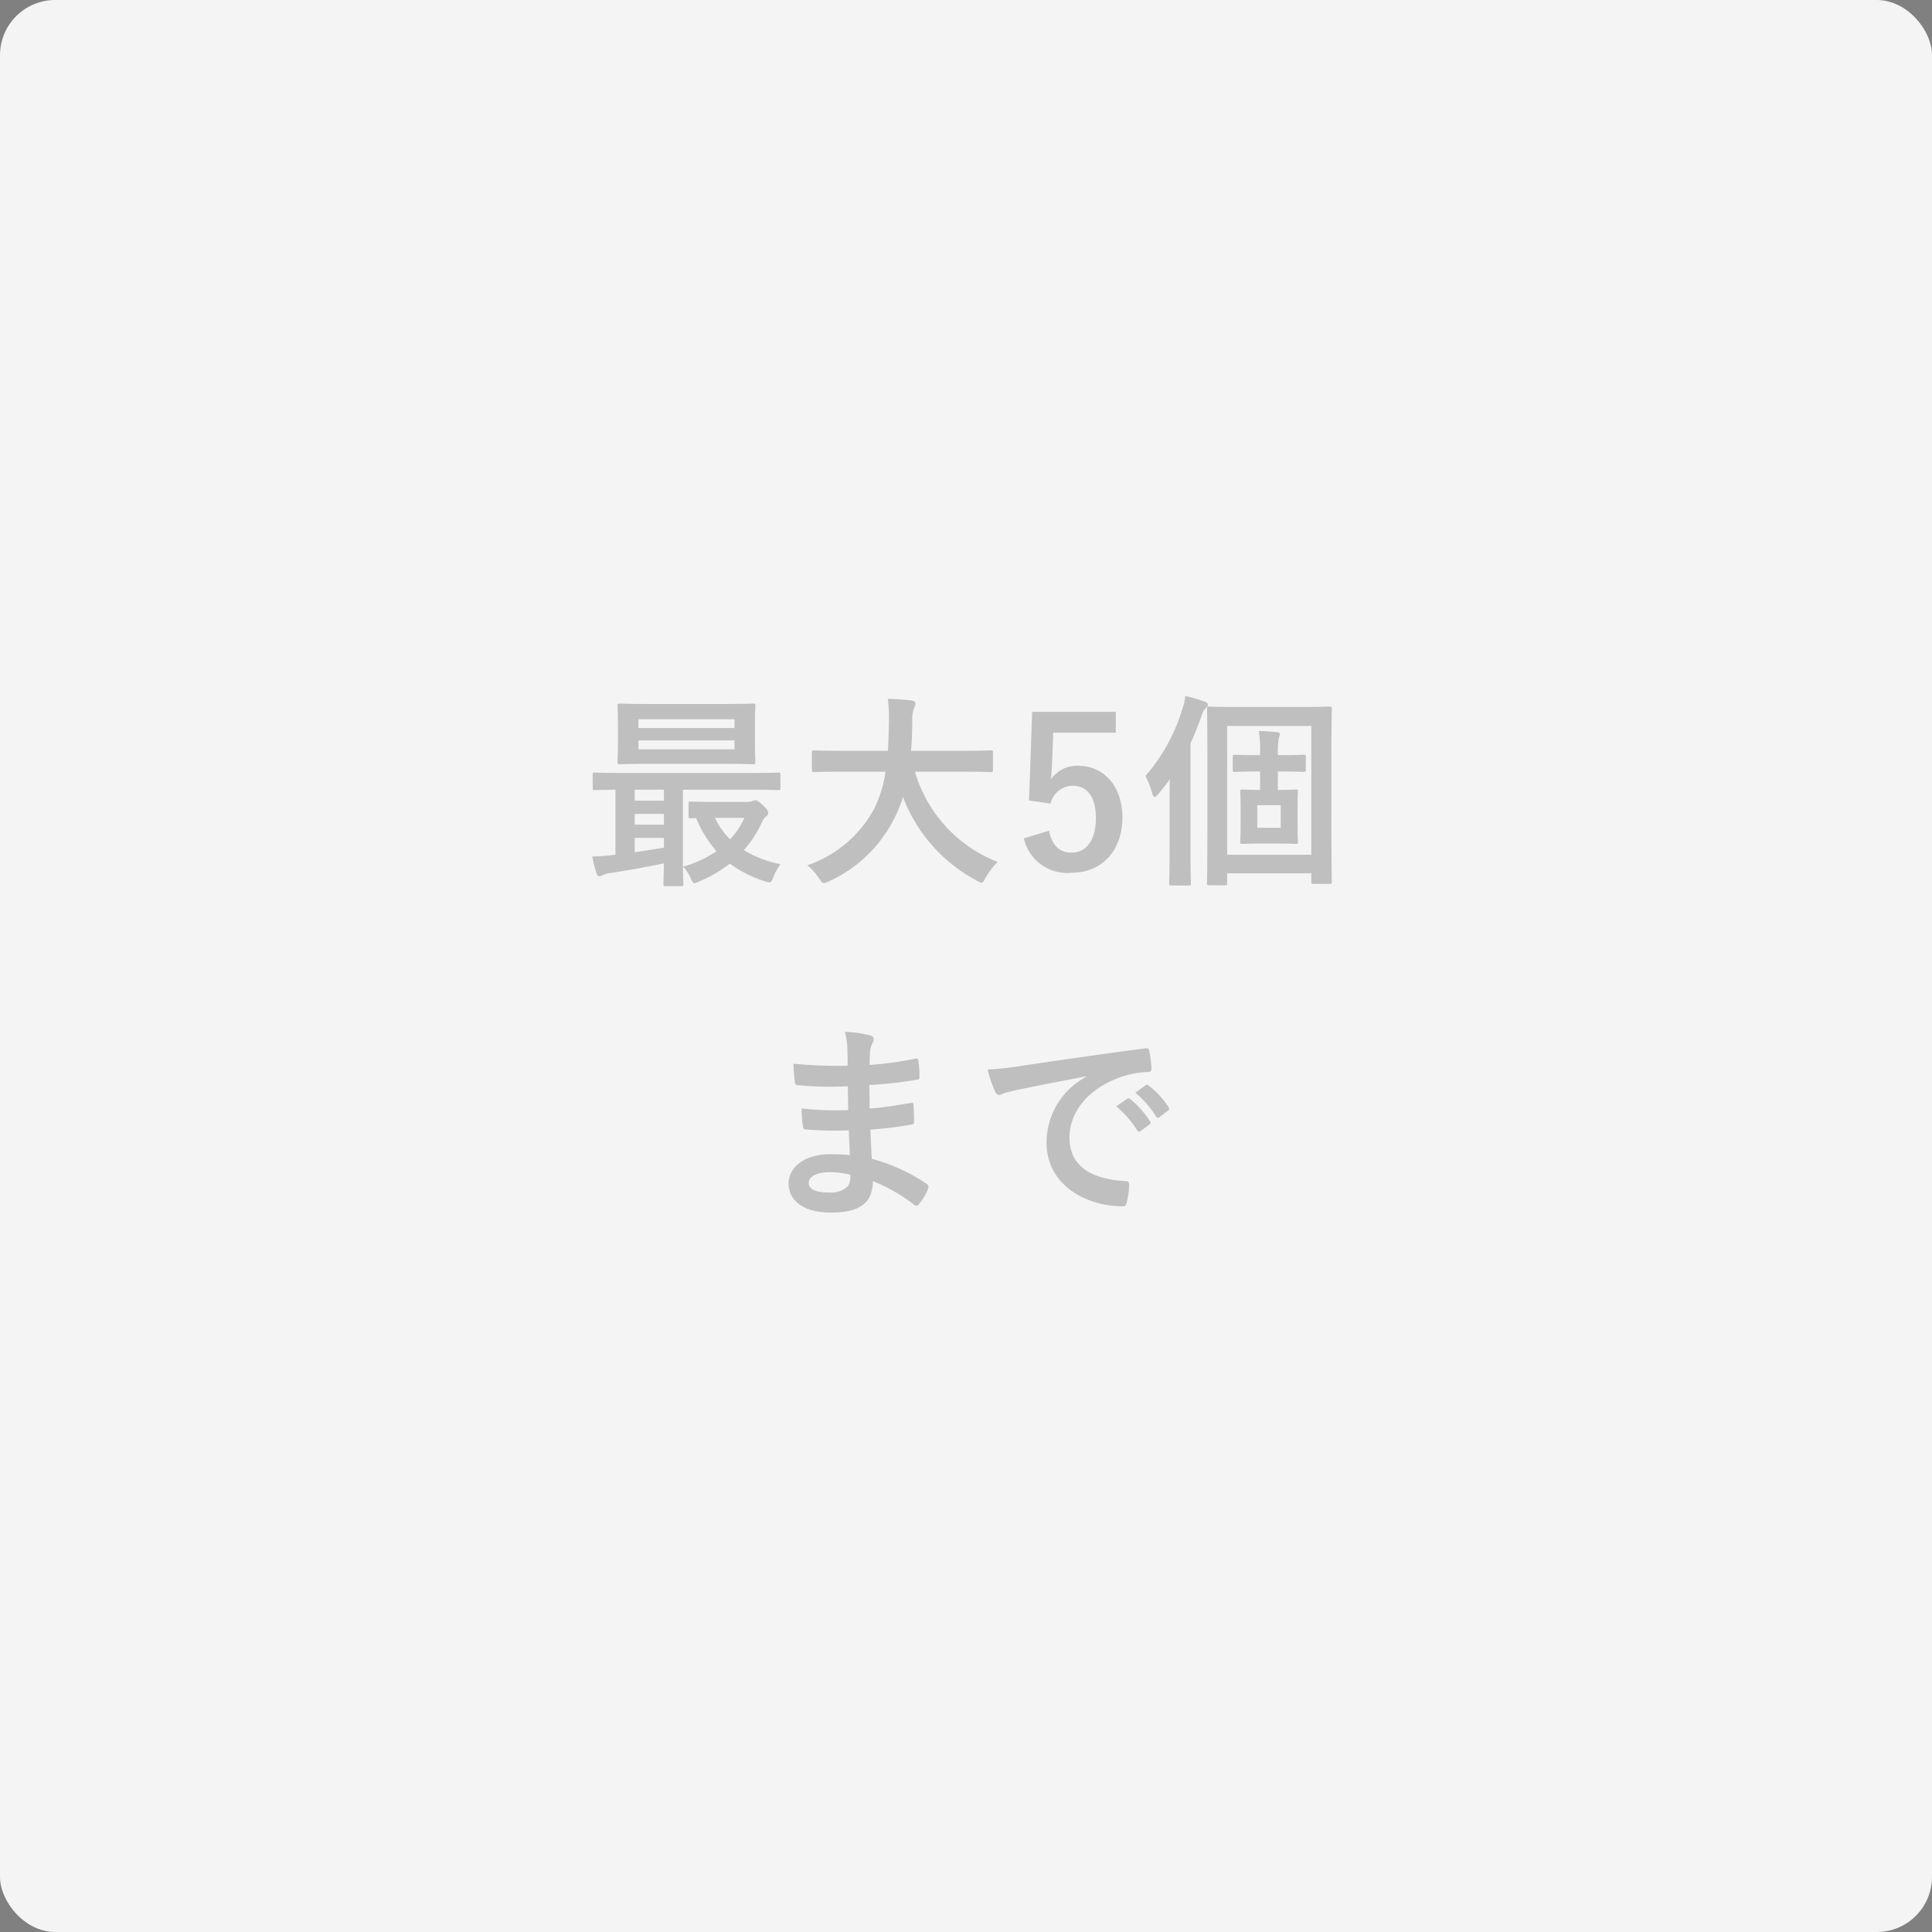
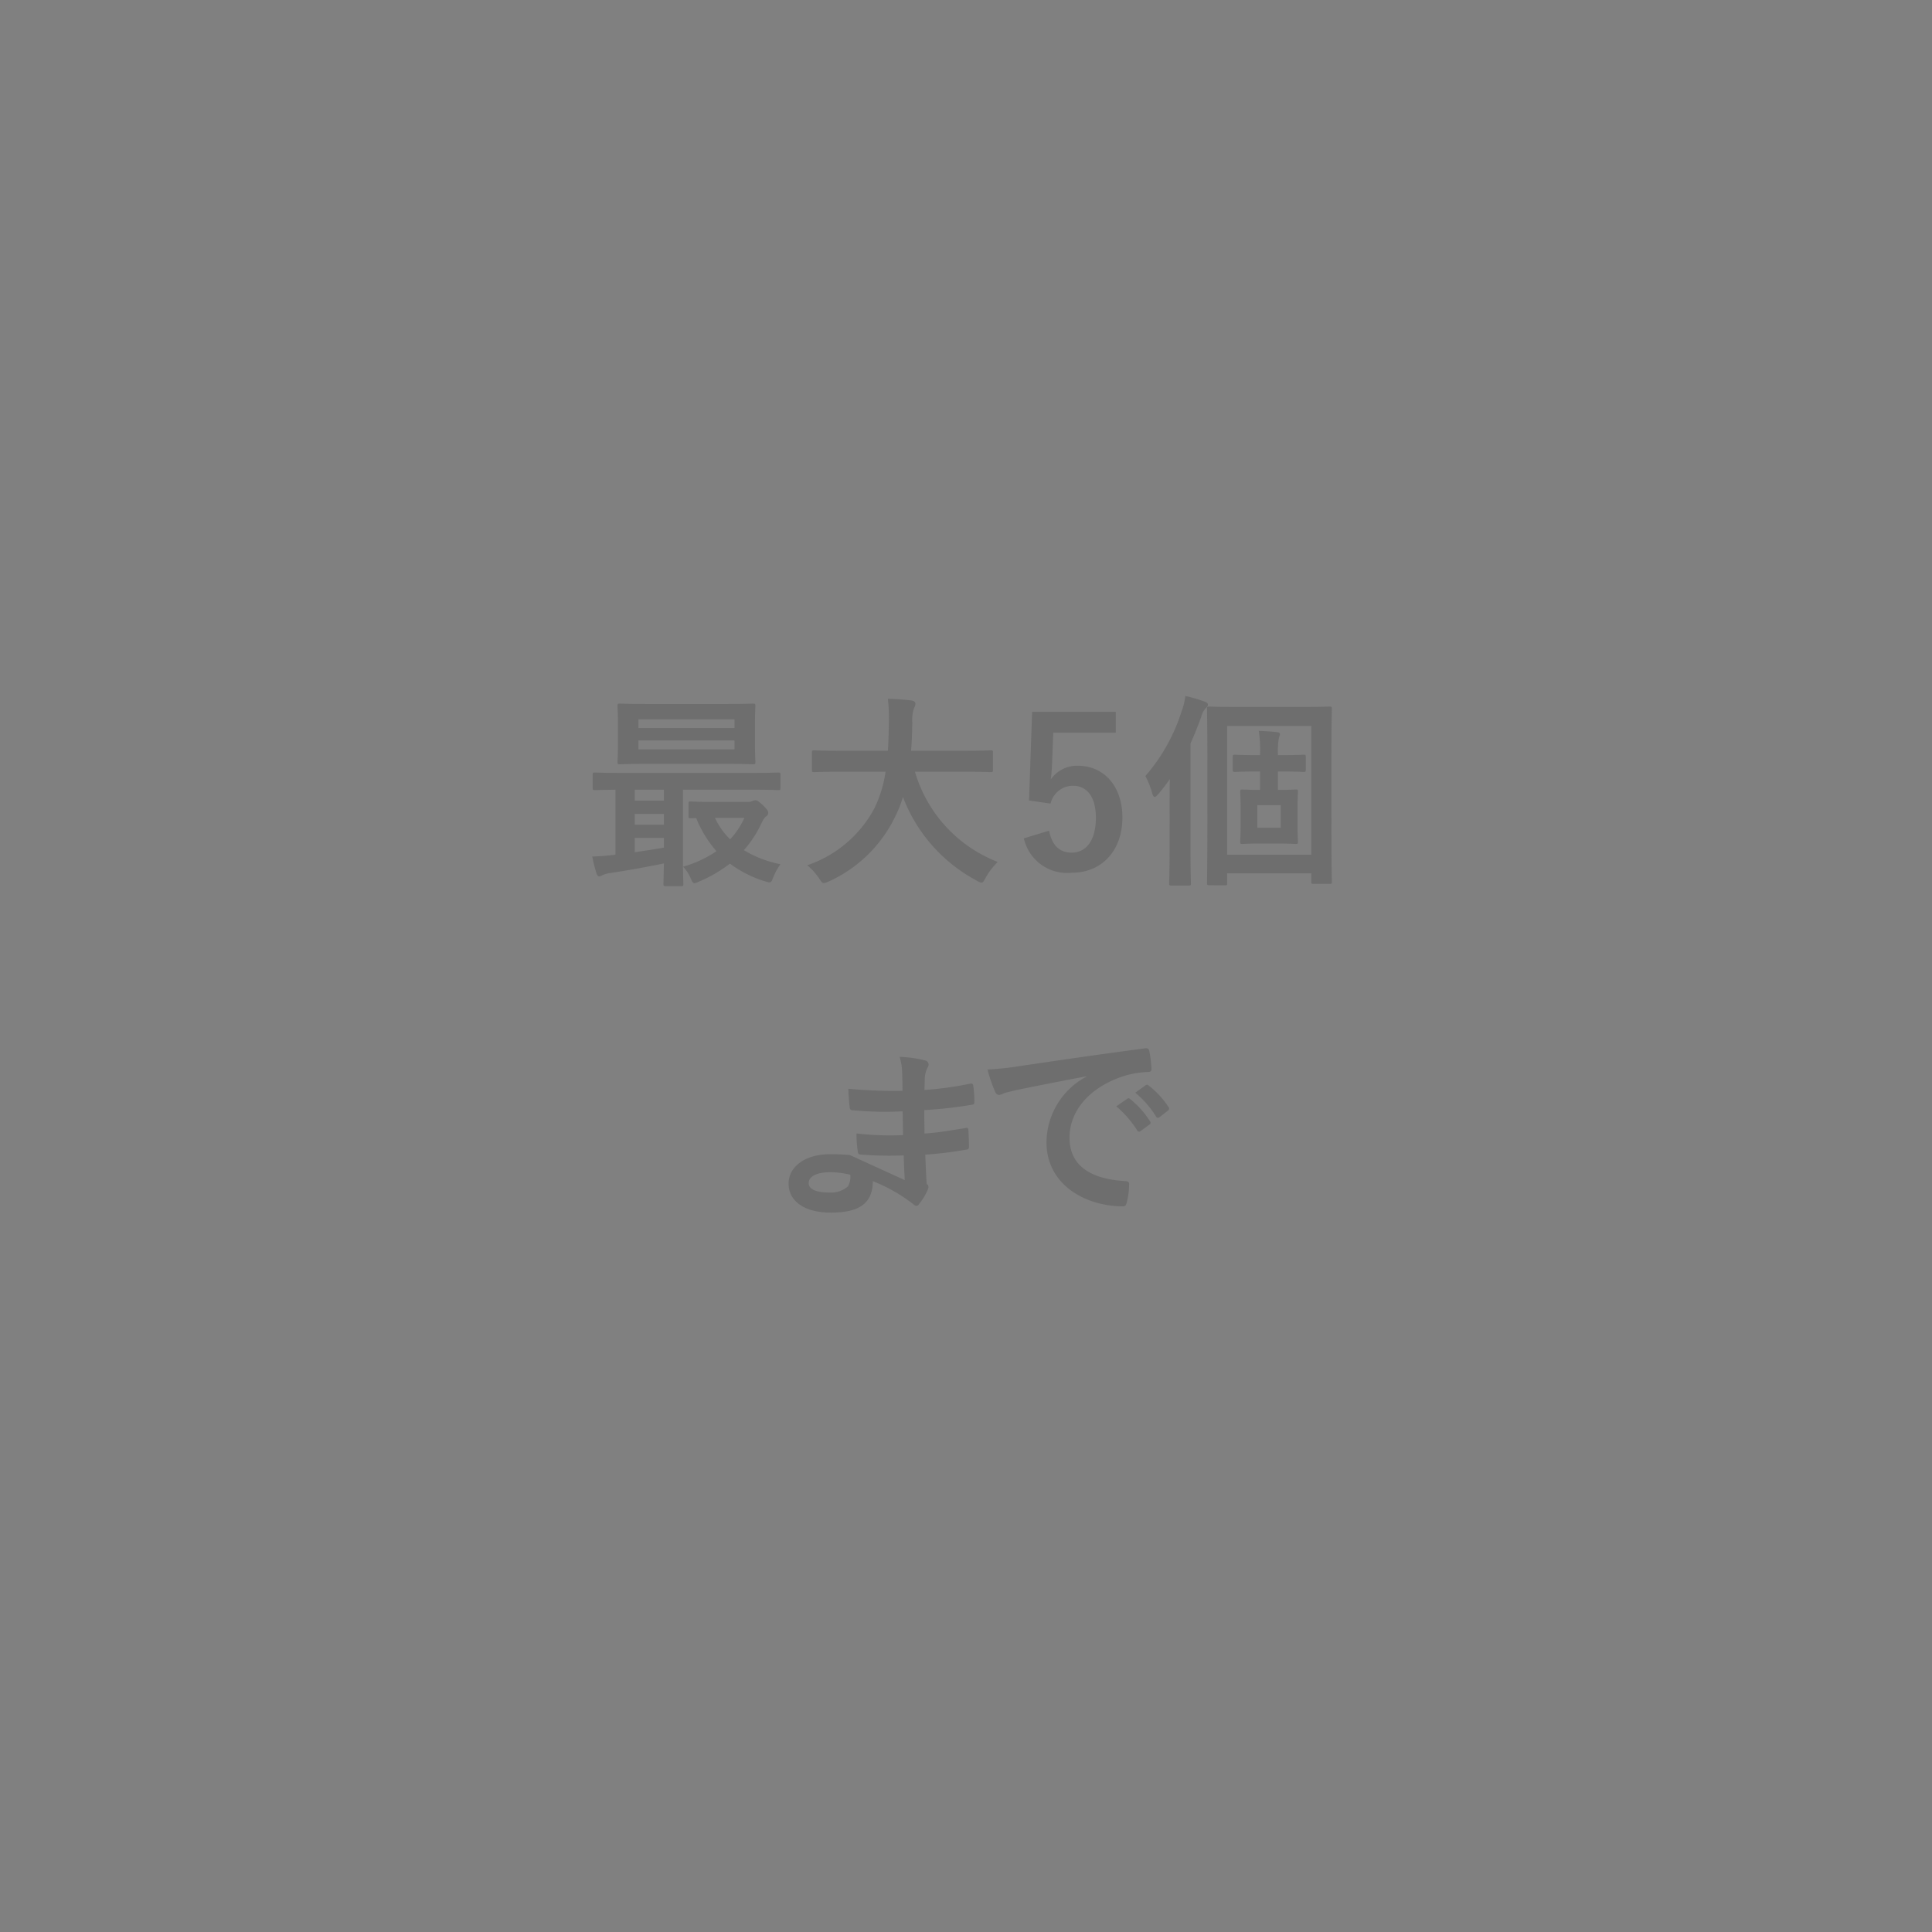
<svg xmlns="http://www.w3.org/2000/svg" height="140" viewBox="0 0 140 140" width="140">
  <rect x="0" y="0" width="140" height="140" fill="#808080" stroke="none" />
-   <rect fill="#f4f4f4" height="140" rx="4" width="140" />
-   <path d="m-20.647 1.215c.15 0 .165-.015.165-.165 0-.09-.03-.645-.03-1.8v-5.025h5.085c1.3 0 1.74.03 1.83.03.135 0 .15-.015.15-.165v-.945c0-.15-.015-.165-.15-.165-.09 0-.525.03-1.83.03h-9.63c-1.3 0-1.74-.03-1.83-.03-.15 0-.165.015-.165.165v.945c0 .15.015.165.165.165.075 0 .465-.015 1.485-.03v4.71a1.653 1.653 0 0 1 -.27.03 13.505 13.505 0 0 1 -1.41.1 10.022 10.022 0 0 0 .3 1.2c.045.15.12.24.21.24a.573.573 0 0 0 .24-.09 1.721 1.721 0 0 1 .54-.15c1.215-.18 2.7-.45 3.9-.7-.015.93-.03 1.4-.03 1.485 0 .15.015.165.165.165zm-1.245-2.79c-.675.12-1.41.225-2.115.33v-1.035h2.115zm-2.115-3.405v-.795h2.115v.795zm0 1.74v-.78h2.115v.78zm1.02-8.745c-1.485 0-2-.03-2.1-.03-.15 0-.165.015-.165.18 0 .09.03.42.03 1.23v1.575c0 .81-.03 1.14-.03 1.23 0 .165.015.18.165.18.1 0 .615-.03 2.1-.03h5.46c1.485 0 2.01.03 2.1.03.15 0 .165-.015.165-.18 0-.09-.03-.42-.03-1.23v-1.575c0-.81.03-1.14.03-1.23 0-.165-.015-.18-.165-.18-.09 0-.615.03-2.1.03zm6.21 3.285h-6.96v-.645h6.96zm-6.96-2.175h6.96v.63h-6.96zm5.445 5.985c-1.185 0-1.56-.03-1.65-.03-.15 0-.165.015-.165.165v.87c0 .165.015.18.165.18.045 0 .15 0 .39-.015a8.425 8.425 0 0 0 1.47 2.4 8.193 8.193 0 0 1 -2.418 1.12 2.907 2.907 0 0 1 .555.855c.1.24.165.345.27.345a1.181 1.181 0 0 0 .3-.105 10.093 10.093 0 0 0 2.267-1.315 8.4 8.4 0 0 0 2.565 1.29c.39.12.42.12.57-.285a4.67 4.67 0 0 1 .525-.96 8.172 8.172 0 0 1 -2.652-1.02 7.838 7.838 0 0 0 1.212-1.815c.18-.375.285-.555.405-.63a.3.3 0 0 0 .15-.27c0-.105-.045-.21-.4-.555-.345-.315-.42-.345-.525-.345a.629.629 0 0 0 -.225.06.789.789 0 0 1 -.27.06zm2.235 1.155a5.889 5.889 0 0 1 -1.035 1.56 5.31 5.31 0 0 1 -1.1-1.56zm10.23-3.345a9.067 9.067 0 0 1 -.81 2.655 8.682 8.682 0 0 1 -4.863 4.125 4.647 4.647 0 0 1 .855.945c.165.255.225.345.345.345a1.2 1.2 0 0 0 .36-.12 9.843 9.843 0 0 0 4.8-4.68 8.723 8.723 0 0 0 .57-1.44 11.494 11.494 0 0 0 5.343 6.06.965.965 0 0 0 .345.15c.12 0 .18-.12.315-.375a5 5 0 0 1 .867-1.125 10.013 10.013 0 0 1 -6-6.54h3.588c1.35 0 1.815.03 1.9.03.15 0 .165-.015.165-.18v-1.23c0-.15-.015-.165-.165-.165-.09 0-.555.03-1.9.03h-3.87c.06-.645.075-1.335.09-2.07a2.6 2.6 0 0 1 .135-1.05.63.63 0 0 0 .09-.315c0-.105-.12-.18-.27-.21a17.258 17.258 0 0 0 -1.725-.12 11.751 11.751 0 0 1 .075 1.74c-.015.735-.03 1.41-.075 2.025h-3.438c-1.35 0-1.815-.03-1.9-.03-.15 0-.165.015-.165.165v1.23c0 .165.015.18.165.18.09 0 .555-.03 1.9-.03zm16.68-4.335h-6.06l-.225 6.42 1.56.225a1.663 1.663 0 0 1 1.62-1.29c1.05 0 1.665.84 1.665 2.325 0 1.59-.675 2.52-1.755 2.52-.84 0-1.425-.48-1.635-1.59l-1.83.555a3.209 3.209 0 0 0 3.48 2.49c2.16 0 3.66-1.59 3.66-4 0-2.265-1.335-3.75-3.225-3.75a2.32 2.32 0 0 0 -1.965.99c.045-.33.075-.735.09-1.08l.09-2.31h4.53zm12.03 4.32c1.1 0 1.485.03 1.575.03.15 0 .165-.015.165-.165v-.915c0-.15-.015-.165-.165-.165-.09 0-.48.03-1.575.03h-.283v-.135a5.375 5.375 0 0 1 .075-1.125 1.15 1.15 0 0 0 .075-.255c0-.09-.075-.135-.21-.15-.405-.045-.855-.075-1.32-.09a9.413 9.413 0 0 1 .09 1.635v.12h-.225c-1.11 0-1.5-.03-1.59-.03-.15 0-.165.015-.165.165v.915c0 .15.015.165.165.165.09 0 .48-.03 1.59-.03h.225v1.335c-.885 0-1.155-.03-1.275-.03-.15 0-.165.015-.165.165 0 .105.03.405.03 1.155v1.32c0 .75-.03 1.05-.03 1.155 0 .135.015.15.165.15.1 0 .375-.03 1.26-.03h1.335c.885 0 1.155.03 1.26.03.15 0 .165-.015.165-.15 0-.09-.03-.4-.03-1.155v-1.32c0-.75.03-1.05.03-1.155 0-.15-.015-.165-.165-.165-.1 0-.375.03-1.26.03h-.03v-1.335zm-.075 4.08h-1.7v-1.635h1.7zm-4.05 4.17c.15 0 .165-.015.165-.165v-.705h6.1v.615c0 .135.015.15.165.15h1.155c.15 0 .165-.015.165-.15 0-.09-.03-1.065-.03-5v-4.1c0-2.31.03-3.33.03-3.435 0-.15-.015-.165-.165-.165-.09 0-.615.03-2.07.03h-4.59c-1.44 0-1.965-.03-2.055-.03-.15 0-.165.015-.165.165 0 .1.03 1.095.03 3.765v3.795c0 3.99-.03 4.965-.03 5.055 0 .15.015.165.165.165zm.165-11.55h6.1v9.33h-6.1zm-4.17 9.12c0 1.47-.03 2.19-.03 2.28 0 .15.015.165.165.165h1.245c.15 0 .165-.015.165-.165 0-.075-.03-.81-.03-2.28v-7.86c.27-.585.525-1.23.78-1.92a1.337 1.337 0 0 1 .315-.615c.105-.105.165-.165.165-.27s-.09-.165-.255-.225a10.06 10.06 0 0 0 -1.38-.4 4.247 4.247 0 0 1 -.255 1.065 13.263 13.263 0 0 1 -2.638 4.735 5.953 5.953 0 0 1 .495 1.245q.068.27.18.27c.06 0 .135-.075.255-.2.3-.36.585-.72.84-1.095-.015.7-.015 1.44-.015 2.01zm-23.168 21.975c-.7-.06-1.065-.06-1.44-.06-1.815 0-3 .915-3 2.13 0 1.245 1.11 2.1 3.06 2.1 2.055 0 3.03-.66 3.045-2.28a11.9 11.9 0 0 1 2.985 1.71.23.23 0 0 0 .165.075.22.22 0 0 0 .195-.12 4.512 4.512 0 0 0 .66-1.11c.045-.18.045-.225-.105-.36a13.374 13.374 0 0 0 -3.975-1.815c-.045-.69-.075-1.425-.1-2.115a27.167 27.167 0 0 0 2.94-.36c.165-.015.225-.06.225-.21 0-.45-.03-.945-.045-1.23-.015-.135-.06-.165-.24-.12-1.08.165-1.8.315-2.94.39 0-.54-.015-1.1-.015-1.7a30.685 30.685 0 0 0 3.465-.39c.12-.015.165-.045.165-.24a8.014 8.014 0 0 0 -.075-1.095c-.015-.18-.075-.225-.255-.18a25.24 25.24 0 0 1 -3.285.45c.015-.45.015-.66.03-.96a1.928 1.928 0 0 1 .225-.72.306.306 0 0 0 -.165-.45 8.691 8.691 0 0 0 -1.89-.27 4.315 4.315 0 0 1 .18 1.005c.015.51.03.9.03 1.455a34.294 34.294 0 0 1 -3.93-.15c.03.615.06.975.1 1.35.015.15.09.21.255.21a24.685 24.685 0 0 0 3.585.075c.015.57.015 1.155.03 1.725a21.105 21.105 0 0 1 -3.375-.12 8.952 8.952 0 0 0 .09 1.275c.015.195.075.255.24.255a26.56 26.56 0 0 0 3.09.06c.015.515.045 1.13.075 1.79zm.03 1.425a1.439 1.439 0 0 1 -.165.84 1.853 1.853 0 0 1 -1.365.45c-1.035 0-1.485-.285-1.485-.675 0-.48.525-.8 1.62-.8a6.469 6.469 0 0 1 1.395.185zm17.1-7.1a5.426 5.426 0 0 0 -2.88 4.755c0 3.12 2.895 4.635 5.535 4.635.18 0 .24-.09.285-.315a5.336 5.336 0 0 0 .165-1.29c0-.165-.09-.225-.33-.225-2.61-.165-3.99-1.215-3.99-3.15 0-1.8 1.275-3.555 3.825-4.425a6.693 6.693 0 0 1 1.83-.33c.2 0 .285-.045.285-.225a8.57 8.57 0 0 0 -.165-1.32c-.015-.105-.09-.2-.315-.165-3.87.51-7.17 1.005-9.015 1.275a20.693 20.693 0 0 1 -2.385.255 10.453 10.453 0 0 0 .555 1.62.351.351 0 0 0 .285.225.876.876 0 0 0 .33-.12c.225-.075.375-.1.945-.24 1.605-.33 3.21-.645 5.04-.99zm2.175 2.145a7.443 7.443 0 0 1 1.515 1.74.157.157 0 0 0 .255.045l.63-.465a.151.151 0 0 0 .045-.24 6.9 6.9 0 0 0 -1.425-1.6c-.09-.075-.15-.09-.225-.03zm1.38-.99a7.1 7.1 0 0 1 1.5 1.725.154.154 0 0 0 .255.045l.6-.465a.173.173 0 0 0 .045-.27 6.264 6.264 0 0 0 -1.425-1.545c-.09-.075-.135-.09-.225-.03z" fill="#444" opacity=".3" transform="translate(70 63)" />
+   <path d="m-20.647 1.215c.15 0 .165-.015.165-.165 0-.09-.03-.645-.03-1.8v-5.025h5.085c1.3 0 1.74.03 1.83.03.135 0 .15-.015.15-.165v-.945c0-.15-.015-.165-.15-.165-.09 0-.525.03-1.83.03h-9.63c-1.3 0-1.74-.03-1.83-.03-.15 0-.165.015-.165.165v.945c0 .15.015.165.165.165.075 0 .465-.015 1.485-.03v4.71a1.653 1.653 0 0 1 -.27.03 13.505 13.505 0 0 1 -1.41.1 10.022 10.022 0 0 0 .3 1.2c.045.15.12.24.21.24a.573.573 0 0 0 .24-.09 1.721 1.721 0 0 1 .54-.15c1.215-.18 2.7-.45 3.9-.7-.015.93-.03 1.4-.03 1.485 0 .15.015.165.165.165zm-1.245-2.79c-.675.12-1.41.225-2.115.33v-1.035h2.115zm-2.115-3.405v-.795h2.115v.795zm0 1.74v-.78h2.115v.78zm1.02-8.745c-1.485 0-2-.03-2.1-.03-.15 0-.165.015-.165.18 0 .09.03.42.03 1.23v1.575c0 .81-.03 1.14-.03 1.23 0 .165.015.18.165.18.1 0 .615-.03 2.1-.03h5.46c1.485 0 2.01.03 2.1.03.15 0 .165-.015.165-.18 0-.09-.03-.42-.03-1.23v-1.575c0-.81.03-1.14.03-1.23 0-.165-.015-.18-.165-.18-.09 0-.615.03-2.1.03zm6.21 3.285h-6.96v-.645h6.96zm-6.96-2.175h6.96v.63h-6.96zm5.445 5.985c-1.185 0-1.56-.03-1.65-.03-.15 0-.165.015-.165.165v.87c0 .165.015.18.165.18.045 0 .15 0 .39-.015a8.425 8.425 0 0 0 1.47 2.4 8.193 8.193 0 0 1 -2.418 1.12 2.907 2.907 0 0 1 .555.855c.1.24.165.345.27.345a1.181 1.181 0 0 0 .3-.105 10.093 10.093 0 0 0 2.267-1.315 8.4 8.4 0 0 0 2.565 1.29c.39.12.42.12.57-.285a4.67 4.67 0 0 1 .525-.96 8.172 8.172 0 0 1 -2.652-1.02 7.838 7.838 0 0 0 1.212-1.815c.18-.375.285-.555.405-.63a.3.3 0 0 0 .15-.27c0-.105-.045-.21-.4-.555-.345-.315-.42-.345-.525-.345a.629.629 0 0 0 -.225.06.789.789 0 0 1 -.27.06zm2.235 1.155a5.889 5.889 0 0 1 -1.035 1.56 5.31 5.31 0 0 1 -1.1-1.56zm10.23-3.345a9.067 9.067 0 0 1 -.81 2.655 8.682 8.682 0 0 1 -4.863 4.125 4.647 4.647 0 0 1 .855.945c.165.255.225.345.345.345a1.2 1.2 0 0 0 .36-.12 9.843 9.843 0 0 0 4.8-4.68 8.723 8.723 0 0 0 .57-1.44 11.494 11.494 0 0 0 5.343 6.06.965.965 0 0 0 .345.15c.12 0 .18-.12.315-.375a5 5 0 0 1 .867-1.125 10.013 10.013 0 0 1 -6-6.54h3.588c1.35 0 1.815.03 1.9.03.15 0 .165-.015.165-.18v-1.23c0-.15-.015-.165-.165-.165-.09 0-.555.03-1.9.03h-3.87c.06-.645.075-1.335.09-2.07a2.6 2.6 0 0 1 .135-1.05.63.63 0 0 0 .09-.315c0-.105-.12-.18-.27-.21a17.258 17.258 0 0 0 -1.725-.12 11.751 11.751 0 0 1 .075 1.74c-.015.735-.03 1.41-.075 2.025h-3.438c-1.35 0-1.815-.03-1.9-.03-.15 0-.165.015-.165.165v1.23c0 .165.015.18.165.18.09 0 .555-.03 1.9-.03zm16.68-4.335h-6.06l-.225 6.42 1.56.225a1.663 1.663 0 0 1 1.62-1.29c1.05 0 1.665.84 1.665 2.325 0 1.59-.675 2.52-1.755 2.52-.84 0-1.425-.48-1.635-1.59l-1.83.555a3.209 3.209 0 0 0 3.48 2.49c2.16 0 3.66-1.59 3.66-4 0-2.265-1.335-3.75-3.225-3.75a2.32 2.32 0 0 0 -1.965.99c.045-.33.075-.735.09-1.08l.09-2.31h4.53zm12.03 4.32c1.1 0 1.485.03 1.575.03.15 0 .165-.015.165-.165v-.915c0-.15-.015-.165-.165-.165-.09 0-.48.03-1.575.03h-.283v-.135a5.375 5.375 0 0 1 .075-1.125 1.15 1.15 0 0 0 .075-.255c0-.09-.075-.135-.21-.15-.405-.045-.855-.075-1.32-.09a9.413 9.413 0 0 1 .09 1.635v.12h-.225c-1.11 0-1.5-.03-1.59-.03-.15 0-.165.015-.165.165v.915c0 .15.015.165.165.165.09 0 .48-.03 1.59-.03h.225v1.335c-.885 0-1.155-.03-1.275-.03-.15 0-.165.015-.165.165 0 .105.03.405.03 1.155v1.32c0 .75-.03 1.05-.03 1.155 0 .135.015.15.165.15.1 0 .375-.03 1.26-.03h1.335c.885 0 1.155.03 1.26.03.15 0 .165-.015.165-.15 0-.09-.03-.4-.03-1.155v-1.32c0-.75.03-1.05.03-1.155 0-.15-.015-.165-.165-.165-.1 0-.375.03-1.26.03h-.03v-1.335zm-.075 4.08h-1.7v-1.635h1.7zm-4.05 4.17c.15 0 .165-.015.165-.165v-.705h6.1v.615c0 .135.015.15.165.15h1.155c.15 0 .165-.015.165-.15 0-.09-.03-1.065-.03-5v-4.1c0-2.31.03-3.33.03-3.435 0-.15-.015-.165-.165-.165-.09 0-.615.03-2.07.03h-4.59c-1.44 0-1.965-.03-2.055-.03-.15 0-.165.015-.165.165 0 .1.03 1.095.03 3.765v3.795c0 3.99-.03 4.965-.03 5.055 0 .15.015.165.165.165zm.165-11.55h6.1v9.33h-6.1zm-4.17 9.12c0 1.47-.03 2.19-.03 2.28 0 .15.015.165.165.165h1.245c.15 0 .165-.015.165-.165 0-.075-.03-.81-.03-2.28v-7.86c.27-.585.525-1.23.78-1.92a1.337 1.337 0 0 1 .315-.615c.105-.105.165-.165.165-.27s-.09-.165-.255-.225a10.06 10.06 0 0 0 -1.38-.4 4.247 4.247 0 0 1 -.255 1.065 13.263 13.263 0 0 1 -2.638 4.735 5.953 5.953 0 0 1 .495 1.245q.068.27.18.27c.06 0 .135-.075.255-.2.3-.36.585-.72.84-1.095-.015.7-.015 1.44-.015 2.01zm-23.168 21.975c-.7-.06-1.065-.06-1.44-.06-1.815 0-3 .915-3 2.13 0 1.245 1.11 2.1 3.06 2.1 2.055 0 3.03-.66 3.045-2.28a11.9 11.9 0 0 1 2.985 1.71.23.23 0 0 0 .165.075.22.22 0 0 0 .195-.12 4.512 4.512 0 0 0 .66-1.11c.045-.18.045-.225-.105-.36c-.045-.69-.075-1.425-.1-2.115a27.167 27.167 0 0 0 2.94-.36c.165-.015.225-.06.225-.21 0-.45-.03-.945-.045-1.23-.015-.135-.06-.165-.24-.12-1.08.165-1.8.315-2.94.39 0-.54-.015-1.1-.015-1.7a30.685 30.685 0 0 0 3.465-.39c.12-.015.165-.045.165-.24a8.014 8.014 0 0 0 -.075-1.095c-.015-.18-.075-.225-.255-.18a25.24 25.24 0 0 1 -3.285.45c.015-.45.015-.66.03-.96a1.928 1.928 0 0 1 .225-.72.306.306 0 0 0 -.165-.45 8.691 8.691 0 0 0 -1.89-.27 4.315 4.315 0 0 1 .18 1.005c.015.51.03.9.03 1.455a34.294 34.294 0 0 1 -3.93-.15c.03.615.06.975.1 1.35.015.15.09.21.255.21a24.685 24.685 0 0 0 3.585.075c.015.57.015 1.155.03 1.725a21.105 21.105 0 0 1 -3.375-.12 8.952 8.952 0 0 0 .09 1.275c.015.195.075.255.24.255a26.56 26.56 0 0 0 3.09.06c.015.515.045 1.13.075 1.79zm.03 1.425a1.439 1.439 0 0 1 -.165.84 1.853 1.853 0 0 1 -1.365.45c-1.035 0-1.485-.285-1.485-.675 0-.48.525-.8 1.62-.8a6.469 6.469 0 0 1 1.395.185zm17.1-7.1a5.426 5.426 0 0 0 -2.88 4.755c0 3.12 2.895 4.635 5.535 4.635.18 0 .24-.09.285-.315a5.336 5.336 0 0 0 .165-1.29c0-.165-.09-.225-.33-.225-2.61-.165-3.99-1.215-3.99-3.15 0-1.8 1.275-3.555 3.825-4.425a6.693 6.693 0 0 1 1.83-.33c.2 0 .285-.045.285-.225a8.57 8.57 0 0 0 -.165-1.32c-.015-.105-.09-.2-.315-.165-3.87.51-7.17 1.005-9.015 1.275a20.693 20.693 0 0 1 -2.385.255 10.453 10.453 0 0 0 .555 1.62.351.351 0 0 0 .285.225.876.876 0 0 0 .33-.12c.225-.075.375-.1.945-.24 1.605-.33 3.21-.645 5.04-.99zm2.175 2.145a7.443 7.443 0 0 1 1.515 1.74.157.157 0 0 0 .255.045l.63-.465a.151.151 0 0 0 .045-.24 6.9 6.9 0 0 0 -1.425-1.6c-.09-.075-.15-.09-.225-.03zm1.38-.99a7.1 7.1 0 0 1 1.5 1.725.154.154 0 0 0 .255.045l.6-.465a.173.173 0 0 0 .045-.27 6.264 6.264 0 0 0 -1.425-1.545c-.09-.075-.135-.09-.225-.03z" fill="#444" opacity=".3" transform="translate(70 63)" />
</svg>